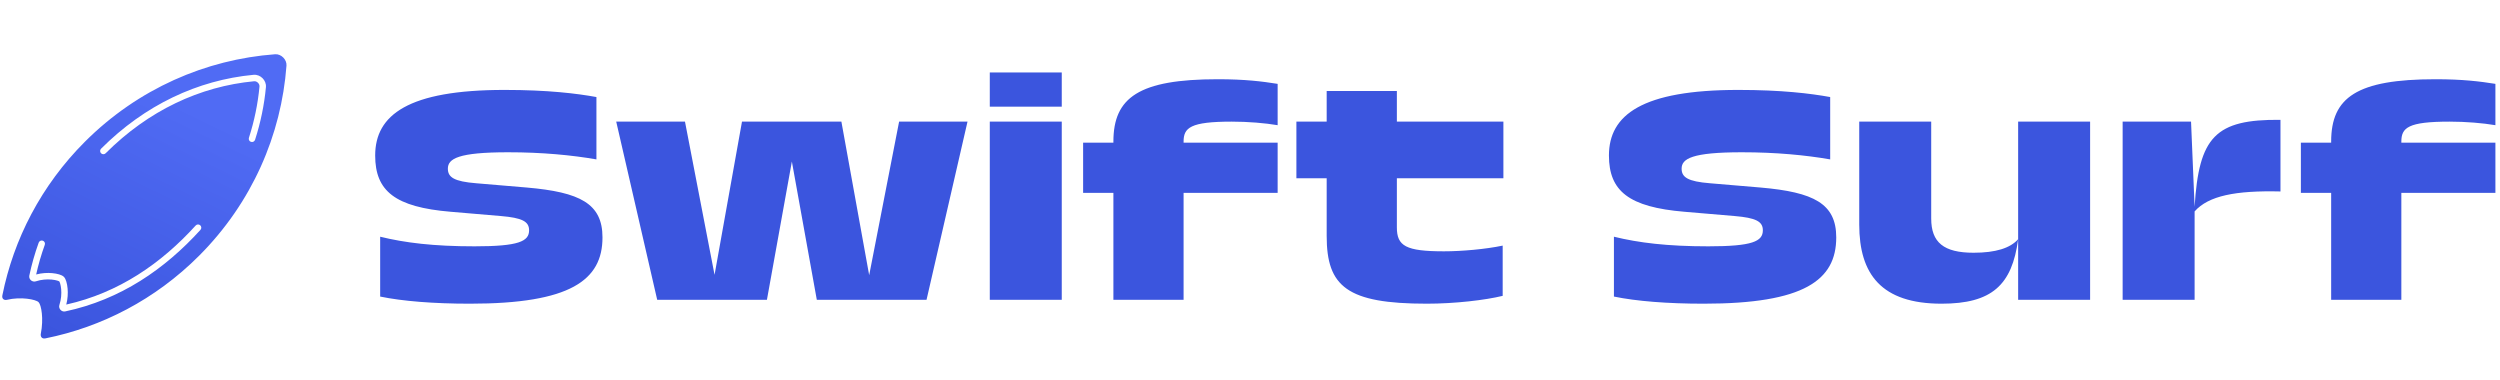
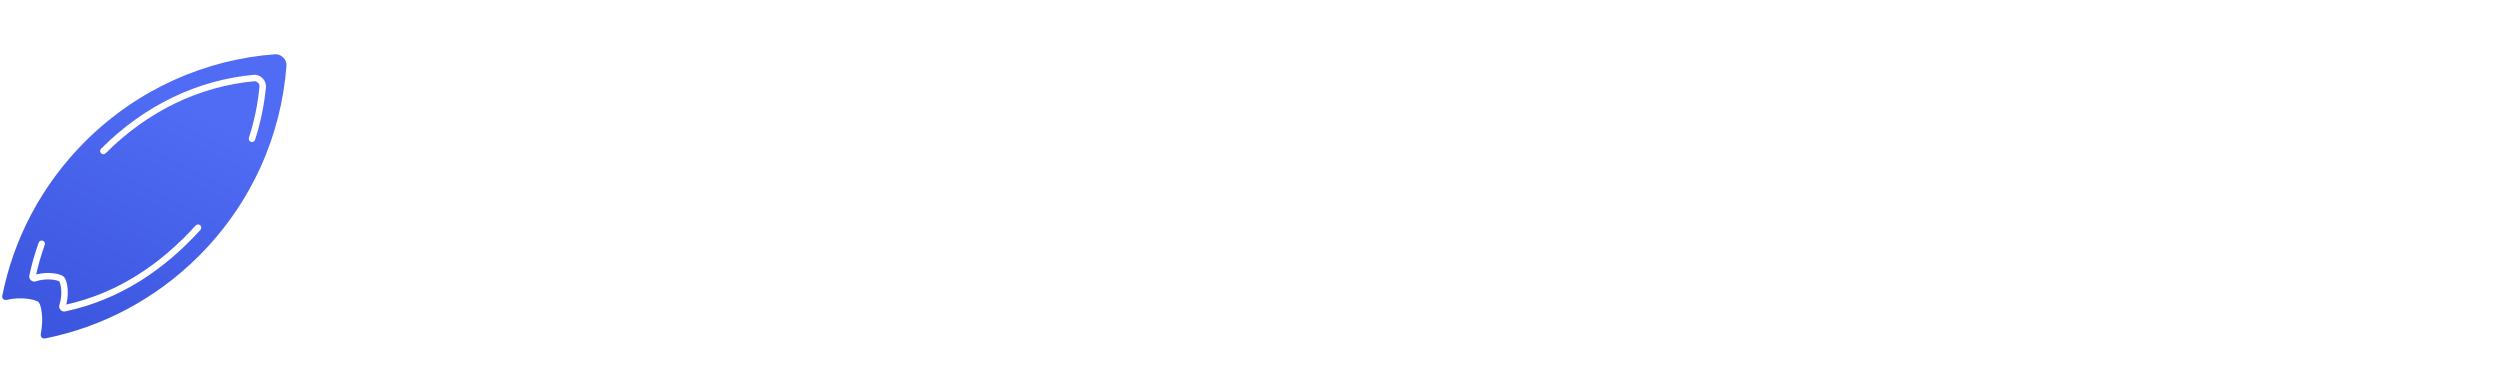
<svg xmlns="http://www.w3.org/2000/svg" width="414" height="63" viewBox="0 0 414 63" fill="none">
-   <path d="M77.824 50.291C71.806 50.291 66.673 49.878 62.956 49.111V39.199C67.027 40.202 71.806 40.792 78.591 40.792C85.907 40.792 87.618 39.966 87.618 38.137C87.618 36.662 86.438 36.072 82.957 35.777L74.638 35.069C65.434 34.302 62.13 31.647 62.13 25.747C62.13 19.021 67.617 14.891 83.547 14.891C90.745 14.891 95.524 15.481 98.769 16.071V26.396C94.698 25.688 89.801 25.216 84.137 25.216C75.877 25.216 74.166 26.278 74.166 27.93C74.166 29.346 75.169 30.054 78.886 30.349L87.264 31.057C96.055 31.824 99.772 33.712 99.772 39.317C99.772 46.397 94.462 50.291 77.824 50.291ZM108.831 49.642L102.046 20.142H113.433L118.33 45.512L122.873 20.142H139.334L143.936 45.571L148.892 20.142H160.22L153.435 49.642H135.263L131.133 26.75L127.003 49.642H108.831ZM163.909 17.664V12H175.827V17.664H163.909ZM163.909 49.642V20.142H175.827V49.642H163.909ZM179.364 31.942V23.623H184.379V23.446C184.379 16.13 188.627 13.121 201.666 13.121C206.15 13.121 208.982 13.475 211.578 13.888V20.732C209.513 20.378 206.681 20.142 203.967 20.142C197.123 20.142 196.002 21.145 196.002 23.446V23.623H211.578V31.942H196.002V49.642H184.379V31.942H179.364ZM236.277 50.291C223.061 50.291 219.698 47.459 219.698 39.081V29.523H214.683V20.142H219.698V15.068H231.321V20.142H248.962V29.523H231.321V37.665C231.321 40.733 232.796 41.618 239.109 41.618C242.118 41.618 246.012 41.264 248.844 40.674V48.993C245.953 49.701 240.938 50.291 236.277 50.291ZM282.134 50.291C276.116 50.291 270.983 49.878 267.266 49.111V39.199C271.337 40.202 276.116 40.792 282.901 40.792C290.217 40.792 291.928 39.966 291.928 38.137C291.928 36.662 290.748 36.072 287.267 35.777L278.948 35.069C269.744 34.302 266.44 31.647 266.44 25.747C266.44 19.021 271.927 14.891 287.857 14.891C295.055 14.891 299.834 15.481 303.079 16.071V26.396C299.008 25.688 294.111 25.216 288.447 25.216C280.187 25.216 278.476 26.278 278.476 27.93C278.476 29.346 279.479 30.054 283.196 30.349L291.574 31.057C300.365 31.824 304.082 33.712 304.082 39.317C304.082 46.397 298.772 50.291 282.134 50.291ZM321.519 50.291C311.548 50.291 307.89 45.394 307.89 37.193V20.142H319.808V36.19C319.808 40.143 321.873 41.854 326.829 41.854C330.487 41.854 332.906 41.087 334.204 39.612C333.201 47.223 329.838 50.291 321.519 50.291ZM334.204 49.642V20.142H346.122V49.642H334.204ZM351.509 49.642V20.142H362.837L363.427 34.243C364.135 22.679 366.849 19.729 377.646 19.847V31.706C370.212 31.529 365.728 32.414 363.427 35.01V49.642H351.509ZM381.025 31.942V23.623H386.04V23.446C386.04 16.13 390.288 13.121 403.327 13.121C407.811 13.121 410.643 13.475 413.239 13.888V20.732C411.174 20.378 408.342 20.142 405.628 20.142C398.784 20.142 397.663 21.145 397.663 23.446V23.623H413.239V31.942H397.663V49.642H386.04V31.942H381.025Z" fill="#3B55DE" />
  <path fill-rule="evenodd" clip-rule="evenodd" d="M32.948 42.372C25.708 49.612 16.814 54.169 7.523 56.034C6.858 56.167 6.683 55.65 6.759 55.27C7.253 52.782 6.845 50.495 6.388 50.038C5.931 49.581 3.469 49.097 1.128 49.653C0.731 49.747 0.267 49.532 0.392 48.909C2.255 39.616 6.813 30.72 14.054 23.478C22.864 14.669 34.121 9.832 45.563 8.984C46.559 8.91 47.516 9.867 47.442 10.864C46.595 22.305 41.757 33.563 32.948 42.372ZM44.037 14.437C44.092 13.856 43.846 13.319 43.476 12.95C43.106 12.579 42.57 12.334 41.989 12.388C32.741 13.261 23.974 17.39 16.738 24.626C16.529 24.835 16.529 25.174 16.738 25.383C16.947 25.592 17.286 25.592 17.495 25.383C24.564 18.314 33.102 14.302 42.09 13.454C42.303 13.434 42.536 13.524 42.719 13.707C42.902 13.889 42.992 14.123 42.971 14.336C42.702 17.19 42.118 20.037 41.22 22.82C41.129 23.101 41.283 23.403 41.565 23.494C41.846 23.584 42.148 23.43 42.239 23.149C43.16 20.292 43.761 17.369 44.037 14.437ZM33.196 38.064C33.395 37.846 33.378 37.507 33.159 37.308C32.94 37.11 32.602 37.126 32.403 37.345C26.718 43.61 19.682 48.492 10.972 50.436C11.226 49.491 11.264 48.557 11.196 47.792C11.157 47.354 11.082 46.961 10.988 46.643C10.901 46.354 10.774 46.04 10.58 45.846C10.385 45.652 10.072 45.524 9.783 45.438C9.464 45.343 9.071 45.269 8.634 45.23C7.868 45.162 6.934 45.2 5.989 45.453C6.357 43.799 6.832 42.159 7.415 40.544C7.515 40.266 7.371 39.959 7.093 39.859C6.815 39.759 6.508 39.903 6.408 40.181C5.761 41.974 5.243 43.798 4.854 45.637C4.782 45.977 4.948 46.261 5.129 46.419C5.31 46.575 5.609 46.697 5.929 46.589C6.841 46.283 7.782 46.229 8.539 46.296C8.917 46.33 9.238 46.393 9.477 46.464C9.699 46.53 9.796 46.588 9.818 46.601L9.822 46.603L9.825 46.607C9.838 46.629 9.895 46.727 9.962 46.949C10.033 47.188 10.096 47.509 10.13 47.887C10.197 48.644 10.142 49.585 9.836 50.497C9.729 50.817 9.85 51.116 10.007 51.297C10.165 51.478 10.449 51.643 10.789 51.572C19.958 49.633 27.311 44.549 33.196 38.064Z" fill="url(#paint0_linear_5470_9335)" />
  <defs>
    <linearGradient id="paint0_linear_5470_9335" x1="22.769" y1="5.651" x2="-1.558" y2="55.802" gradientUnits="userSpaceOnUse">
      <stop offset="0.131" stop-color="#506BF4" />
      <stop offset="0.912" stop-color="#3B55DE" />
    </linearGradient>
  </defs>
</svg>